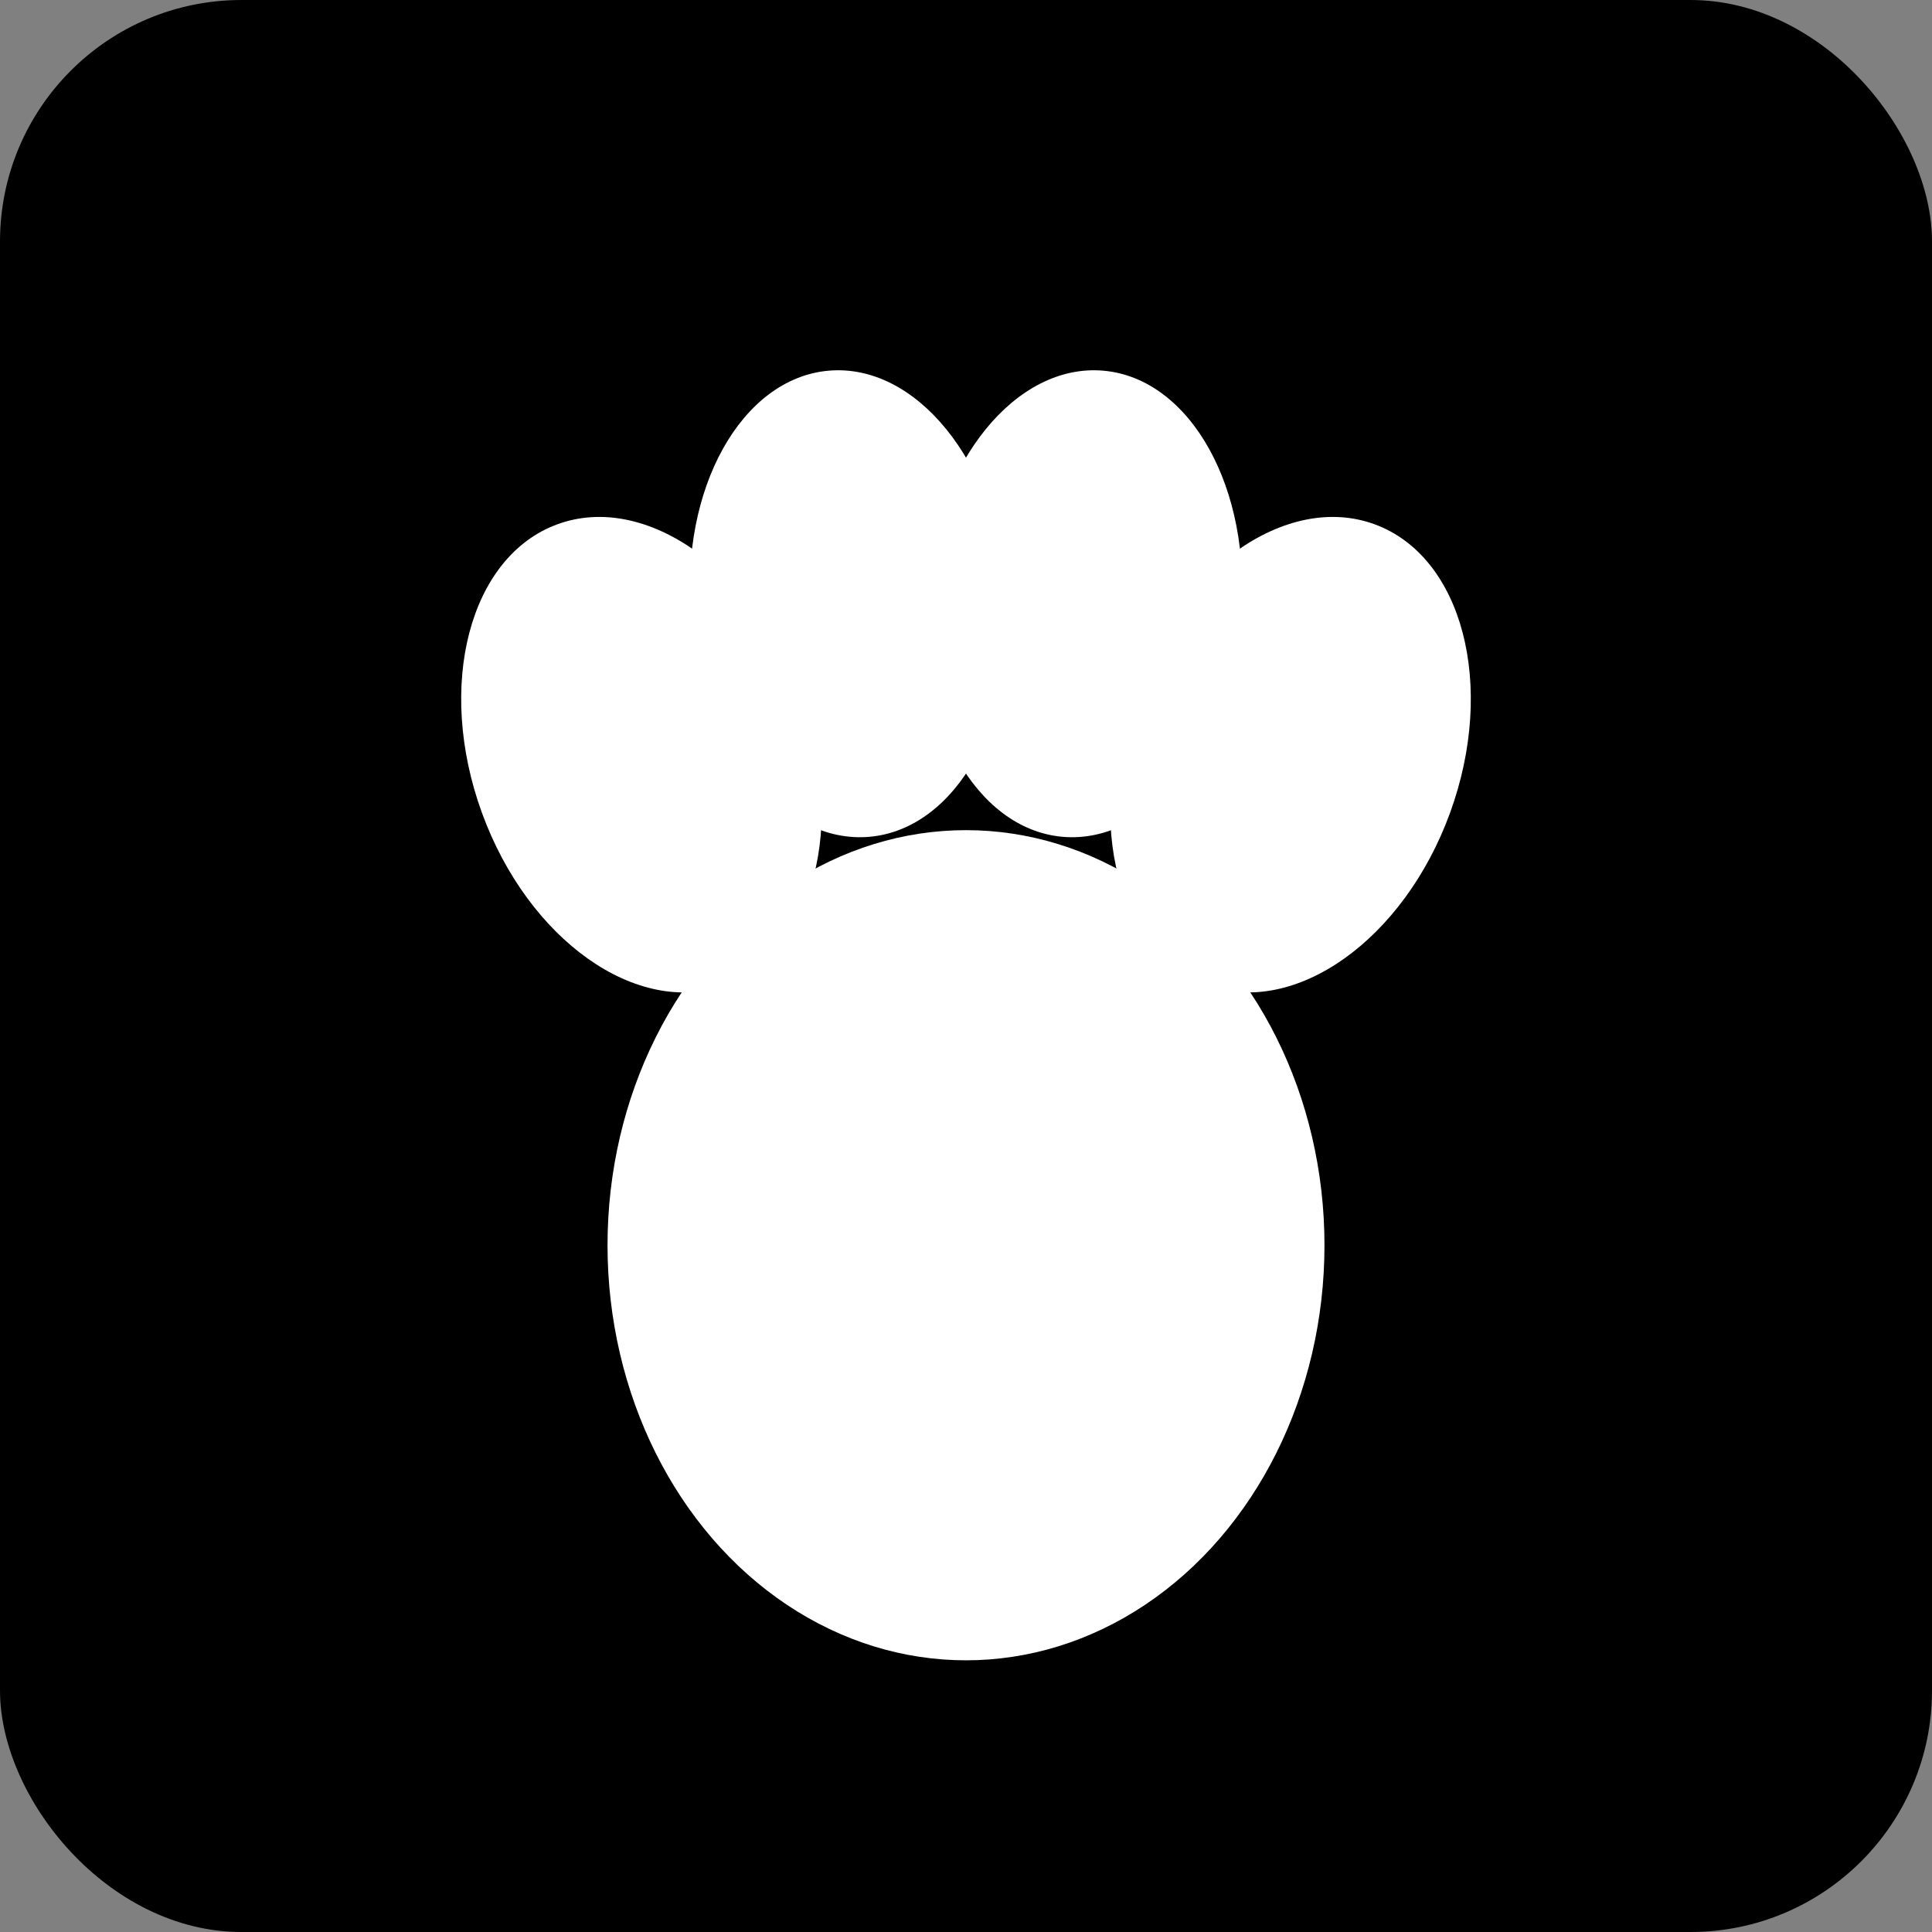
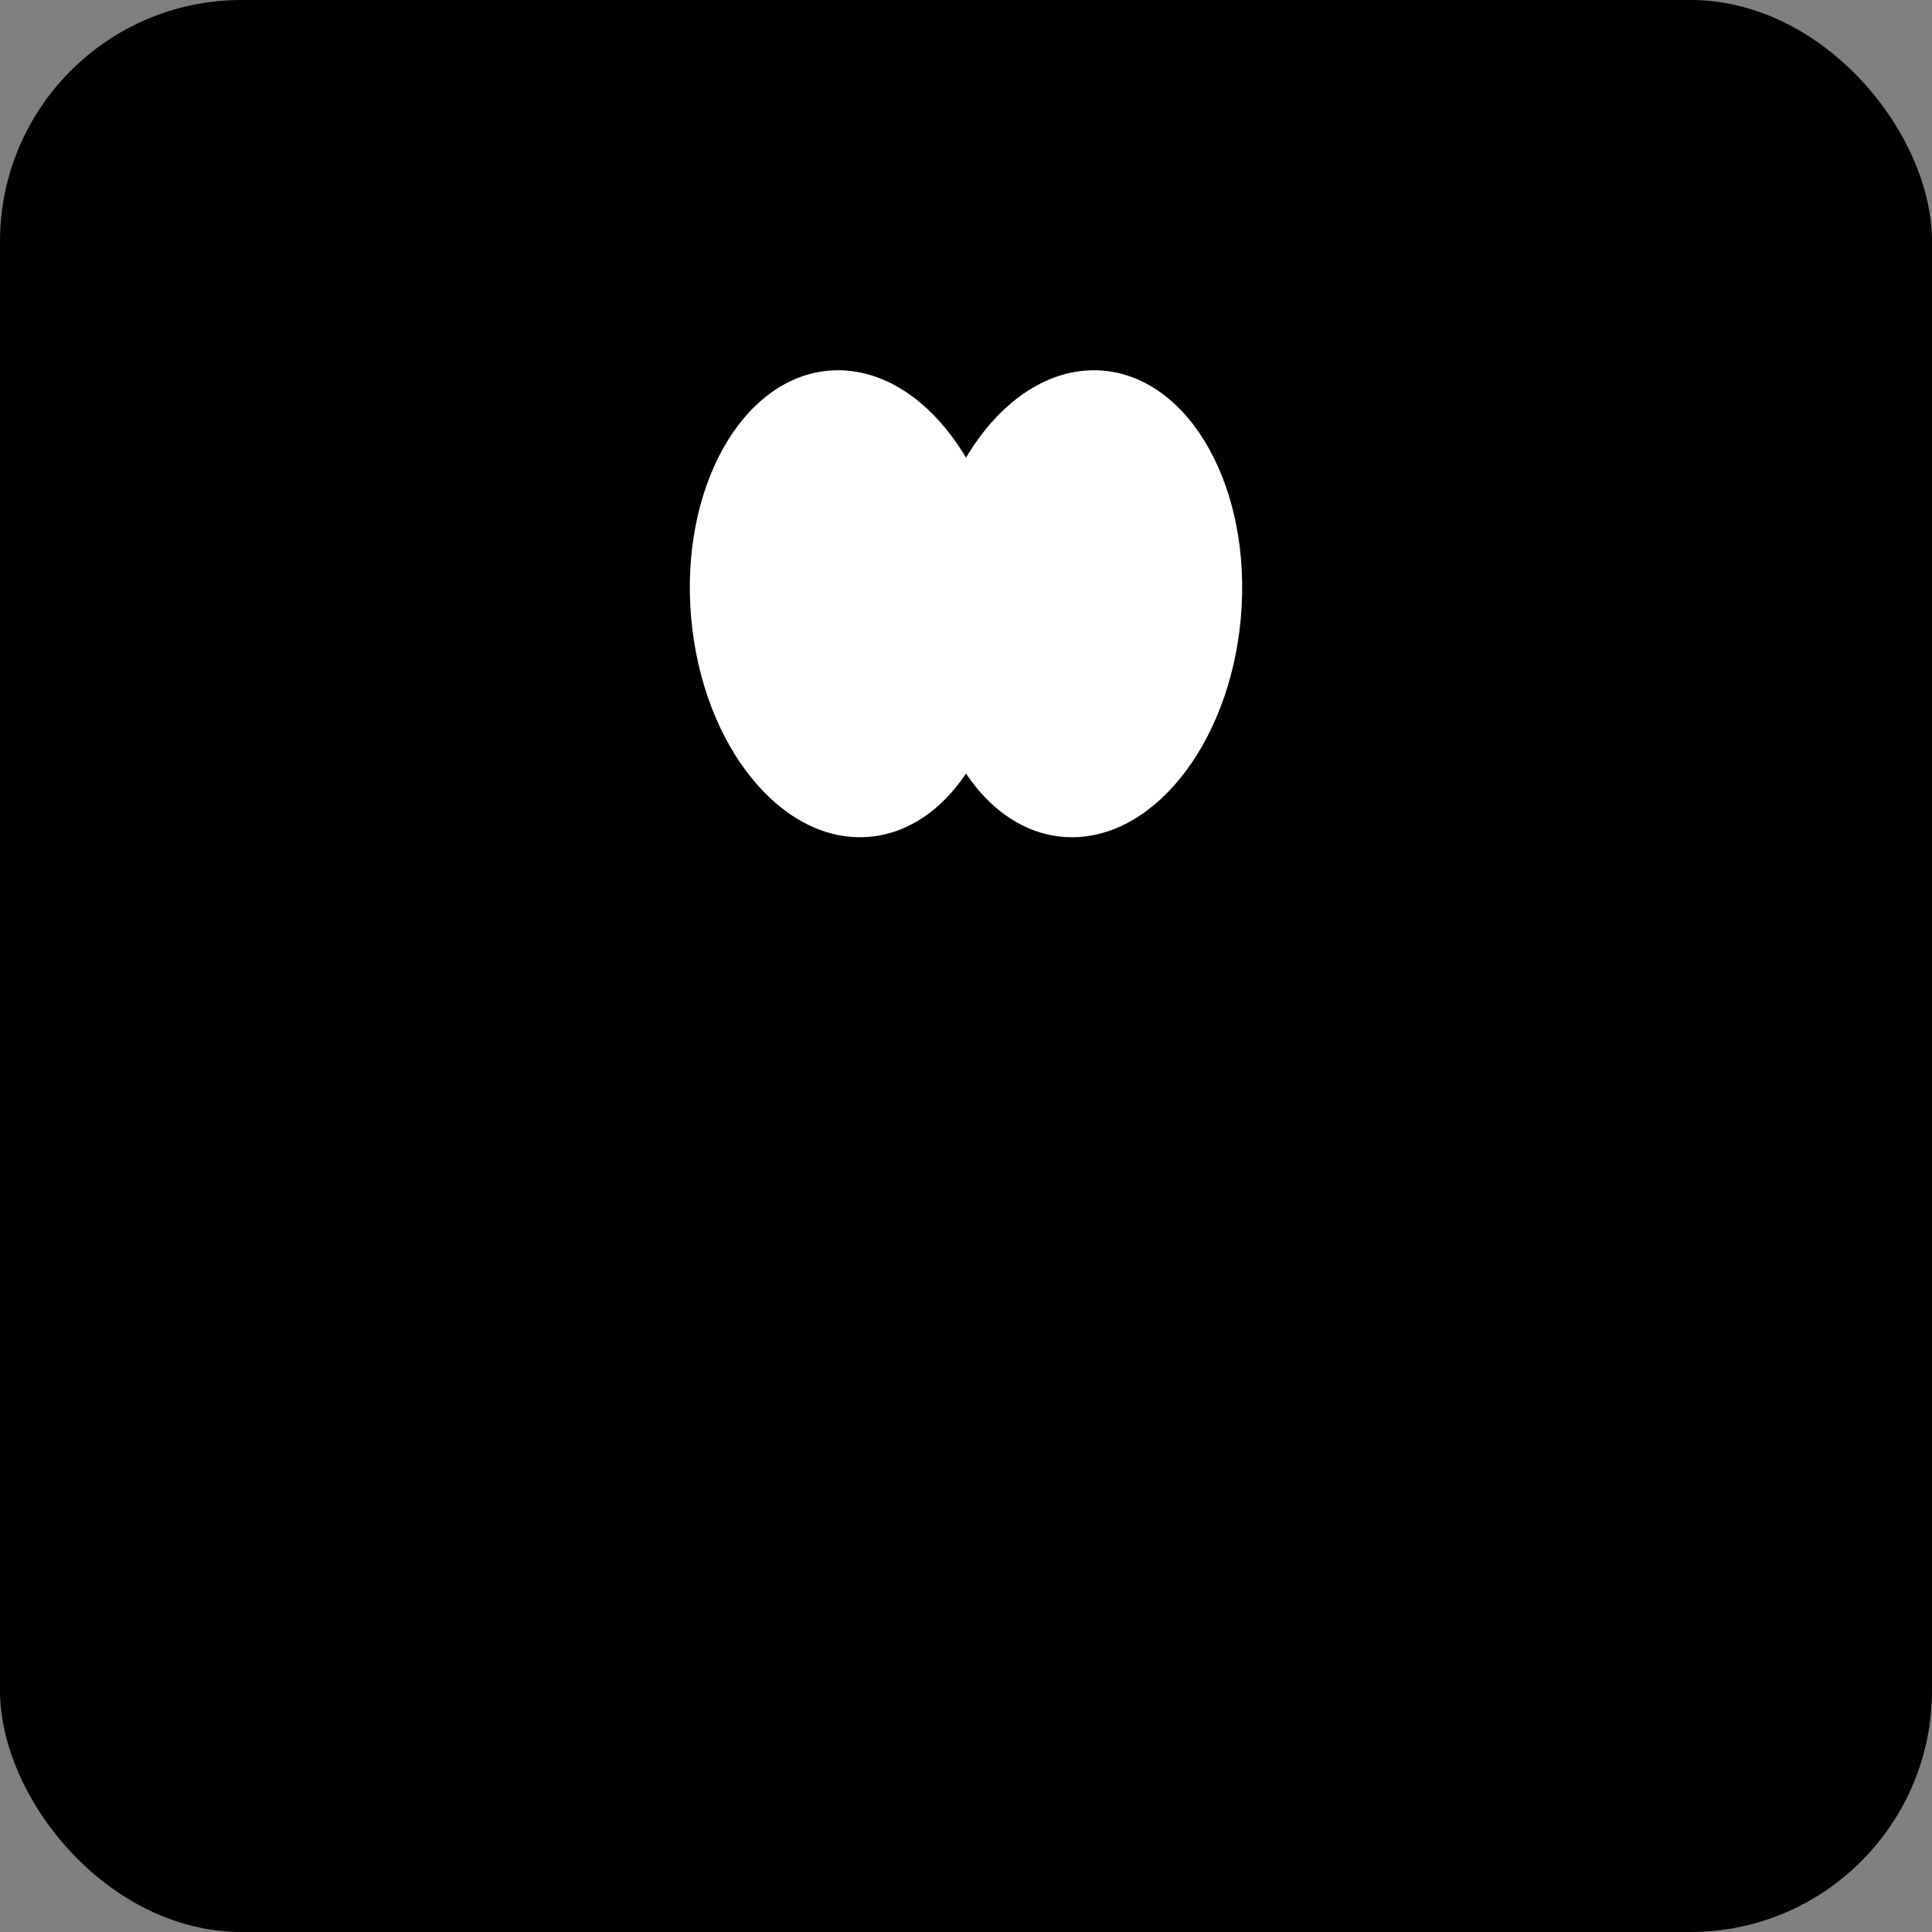
<svg xmlns="http://www.w3.org/2000/svg" viewBox="0 0 512 512" width="512" height="512">
  <rect x="0" y="0" width="512" height="512" fill="#808080" stroke="none" />
  <rect width="512" height="512" fill="#000000" rx="64" />
  <g>
-     <ellipse cx="256" cy="330" rx="95" ry="110" fill="white" />
-     <ellipse cx="170" cy="200" rx="45" ry="65" fill="white" transform="rotate(-20 170 200)" />
    <ellipse cx="225" cy="160" rx="42" ry="62" fill="white" transform="rotate(-5 225 160)" />
    <ellipse cx="287" cy="160" rx="42" ry="62" fill="white" transform="rotate(5 287 160)" />
-     <ellipse cx="342" cy="200" rx="45" ry="65" fill="white" transform="rotate(20 342 200)" />
  </g>
</svg>